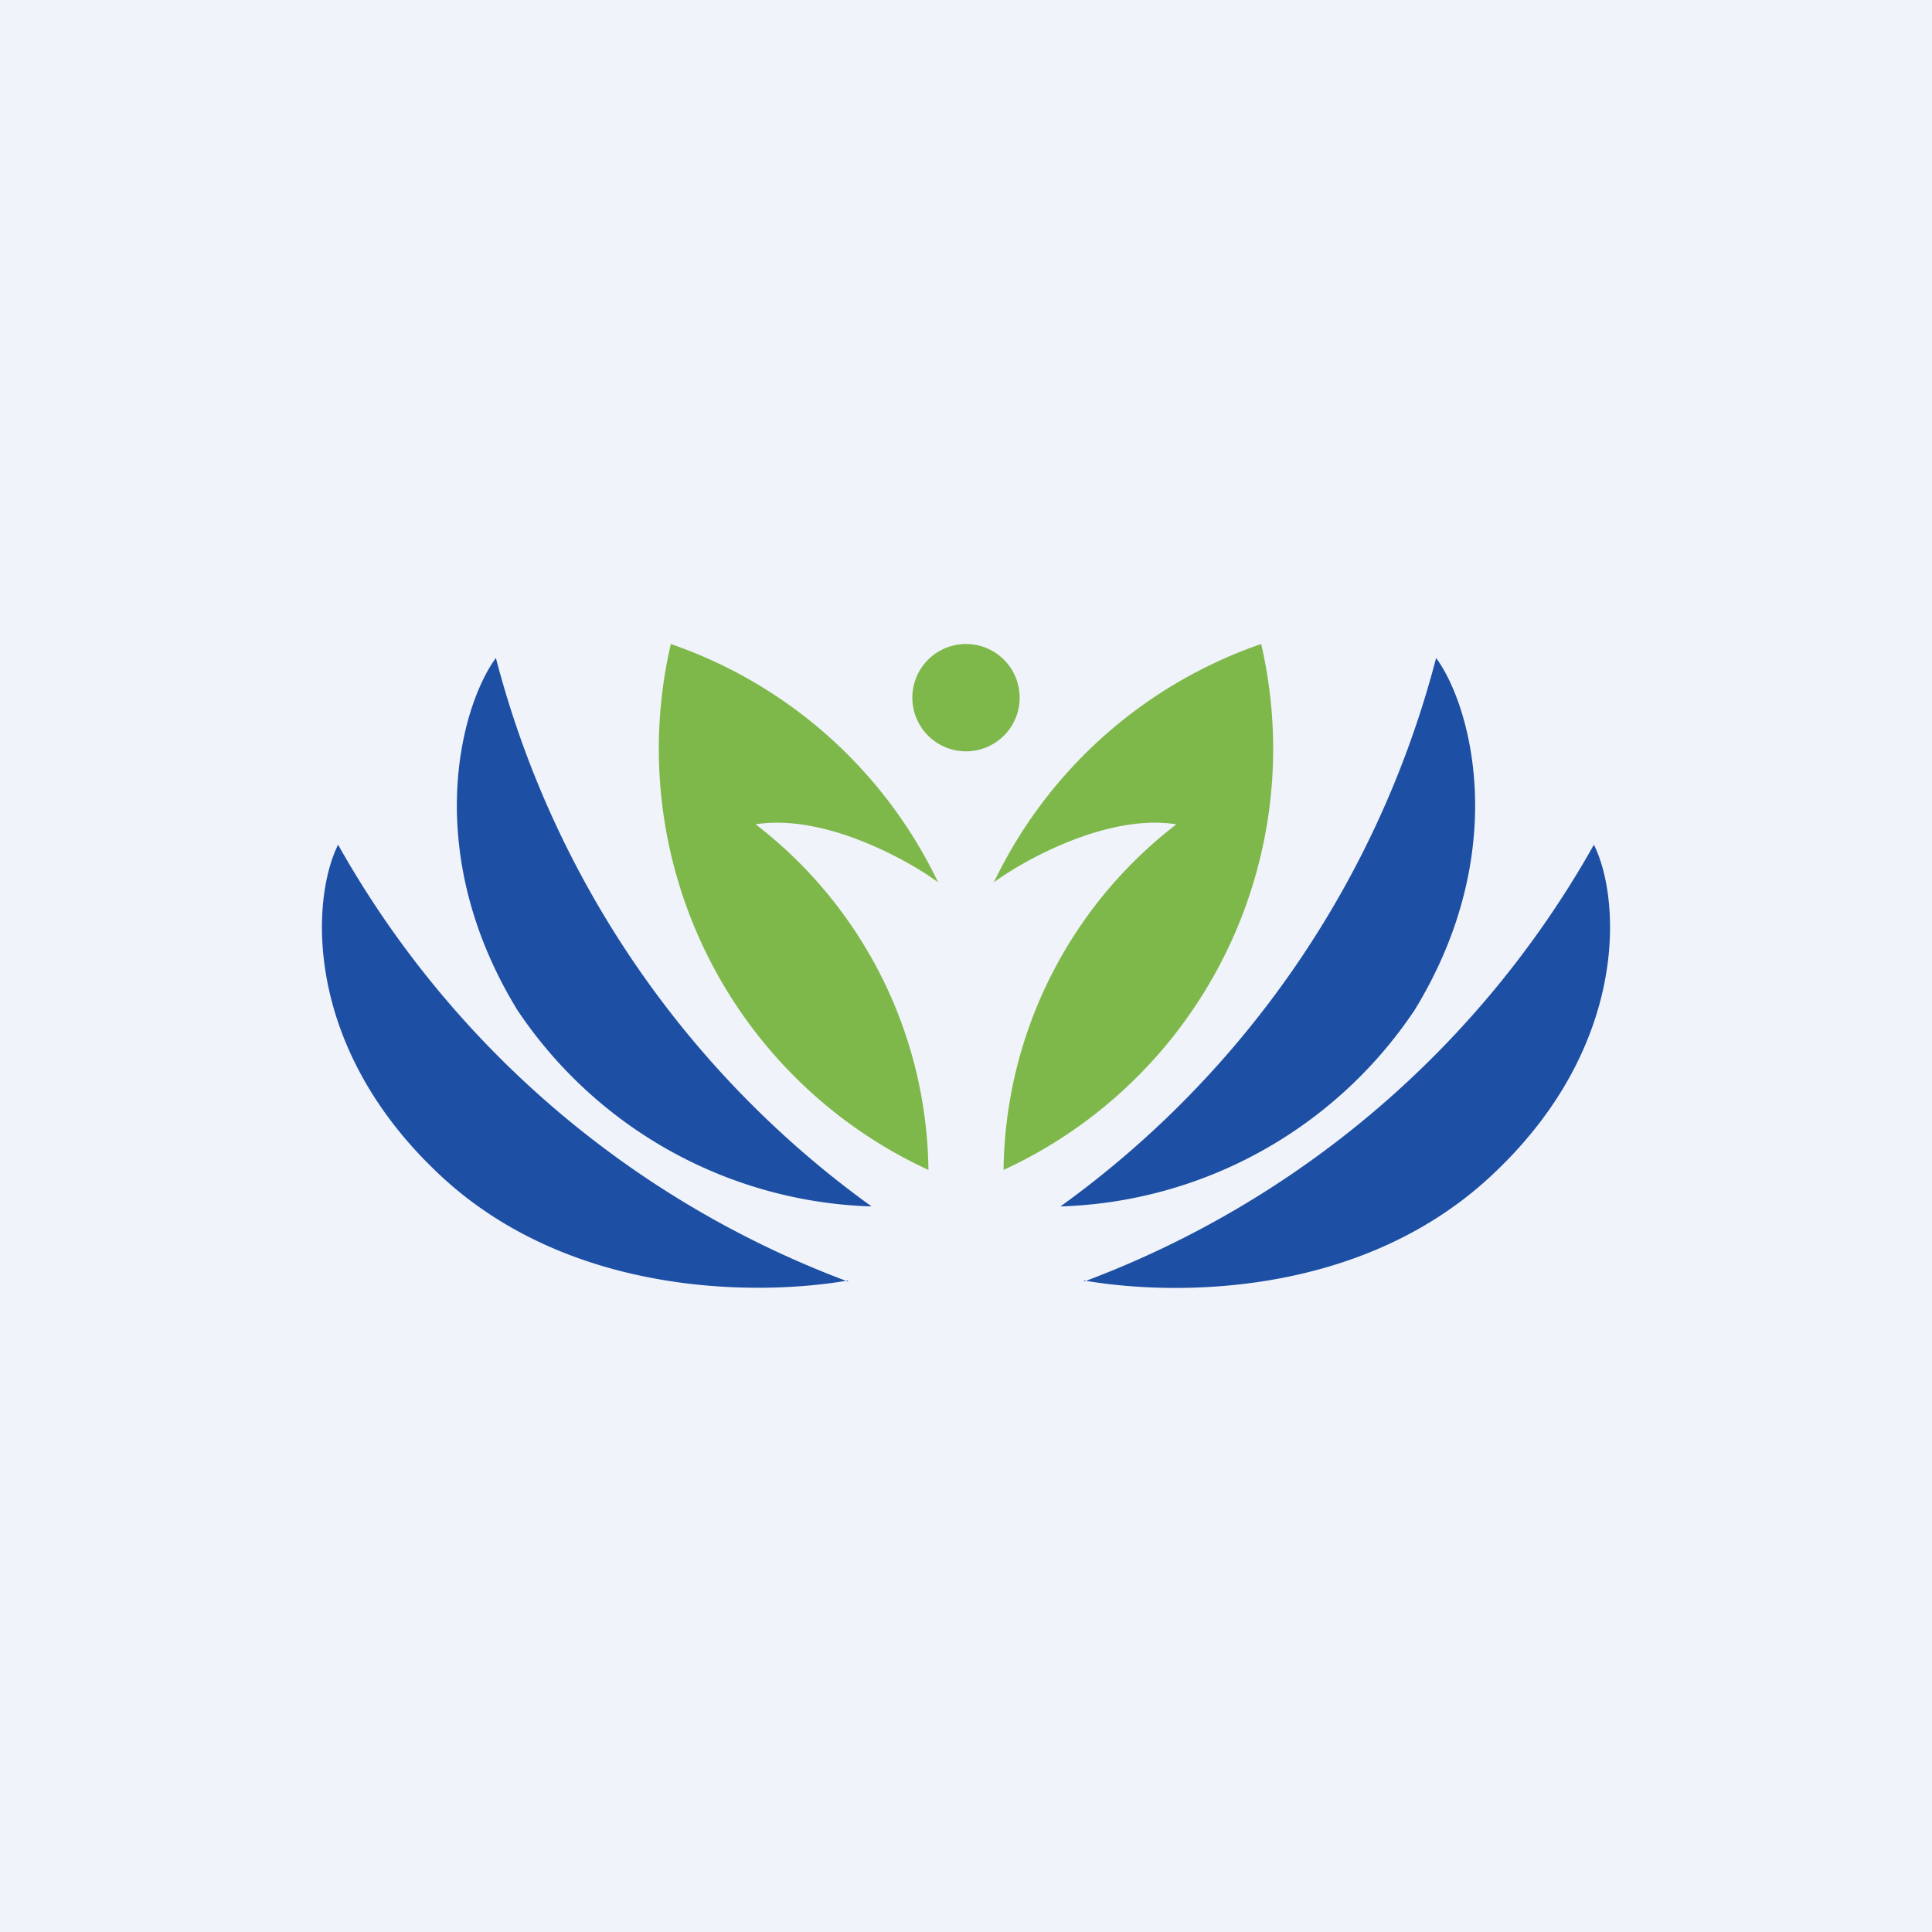
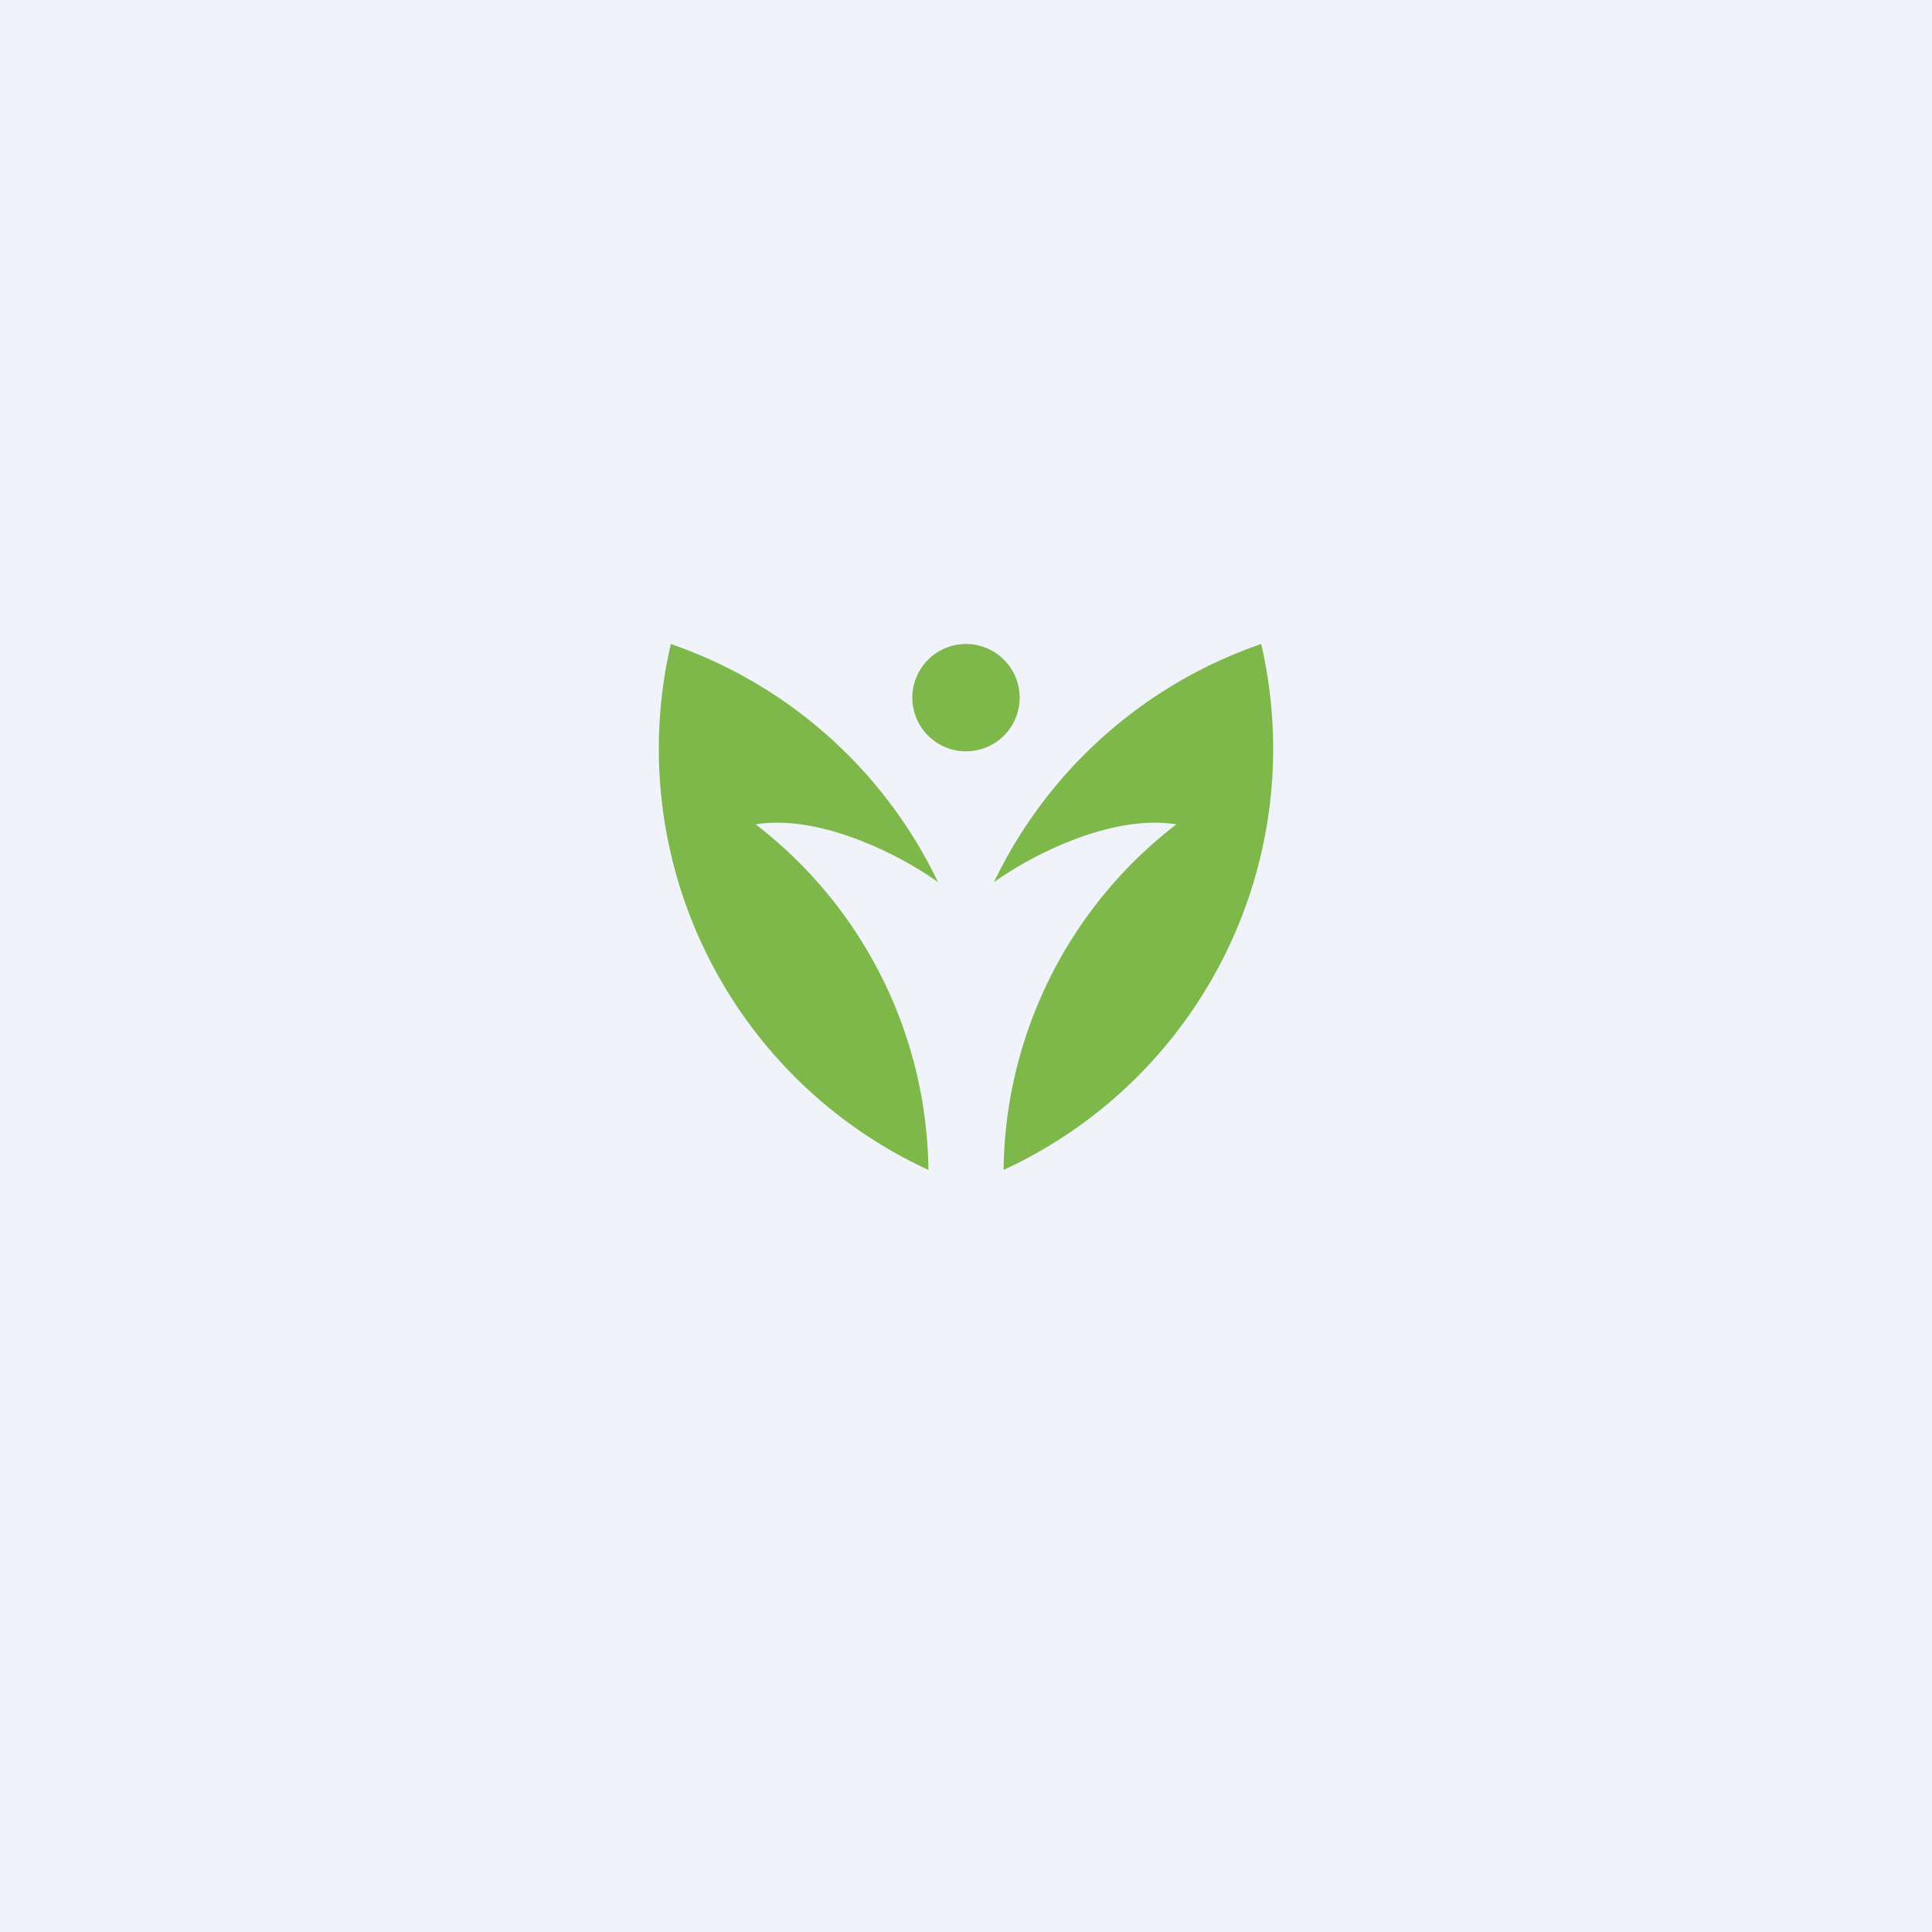
<svg xmlns="http://www.w3.org/2000/svg" width="18" height="18" viewBox="0 0 18 18">
  <path fill="#F0F3FA" d="M0 0h18v18H0z" />
-   <path d="M8.12 11.24a9.13 9.13 0 0 1-3.5-5.11c-.33.45-.7 1.81.2 3.28a4.12 4.12 0 0 0 3.3 1.83Zm-.22.7a9.1 9.1 0 0 1-4.75-4.07c-.25.5-.33 1.86.92 3.05C5.3 12.1 7.1 12.07 7.9 11.93Zm1.98-.7a9.13 9.13 0 0 0 3.5-5.11c.33.45.7 1.81-.2 3.28a4.12 4.12 0 0 1-3.3 1.83Zm.22.7a9.1 9.1 0 0 0 4.75-4.07c.25.5.33 1.86-.92 3.05-1.24 1.19-3.03 1.15-3.83 1.01Z" fill="#1D4FA4" />
  <path d="M6.25 6a4.32 4.32 0 0 0 2.4 4.9 4.12 4.12 0 0 0-1.61-3.22c.63-.1 1.4.32 1.7.54A4.32 4.32 0 0 0 6.25 6Zm5.5 0a4.32 4.32 0 0 1-2.4 4.9 4.12 4.12 0 0 1 1.61-3.22c-.63-.1-1.4.32-1.7.54A4.32 4.32 0 0 1 11.75 6ZM9 7a.5.5 0 1 0 0-1 .5.5 0 0 0 0 1Z" fill="#7FB84A" />
</svg>